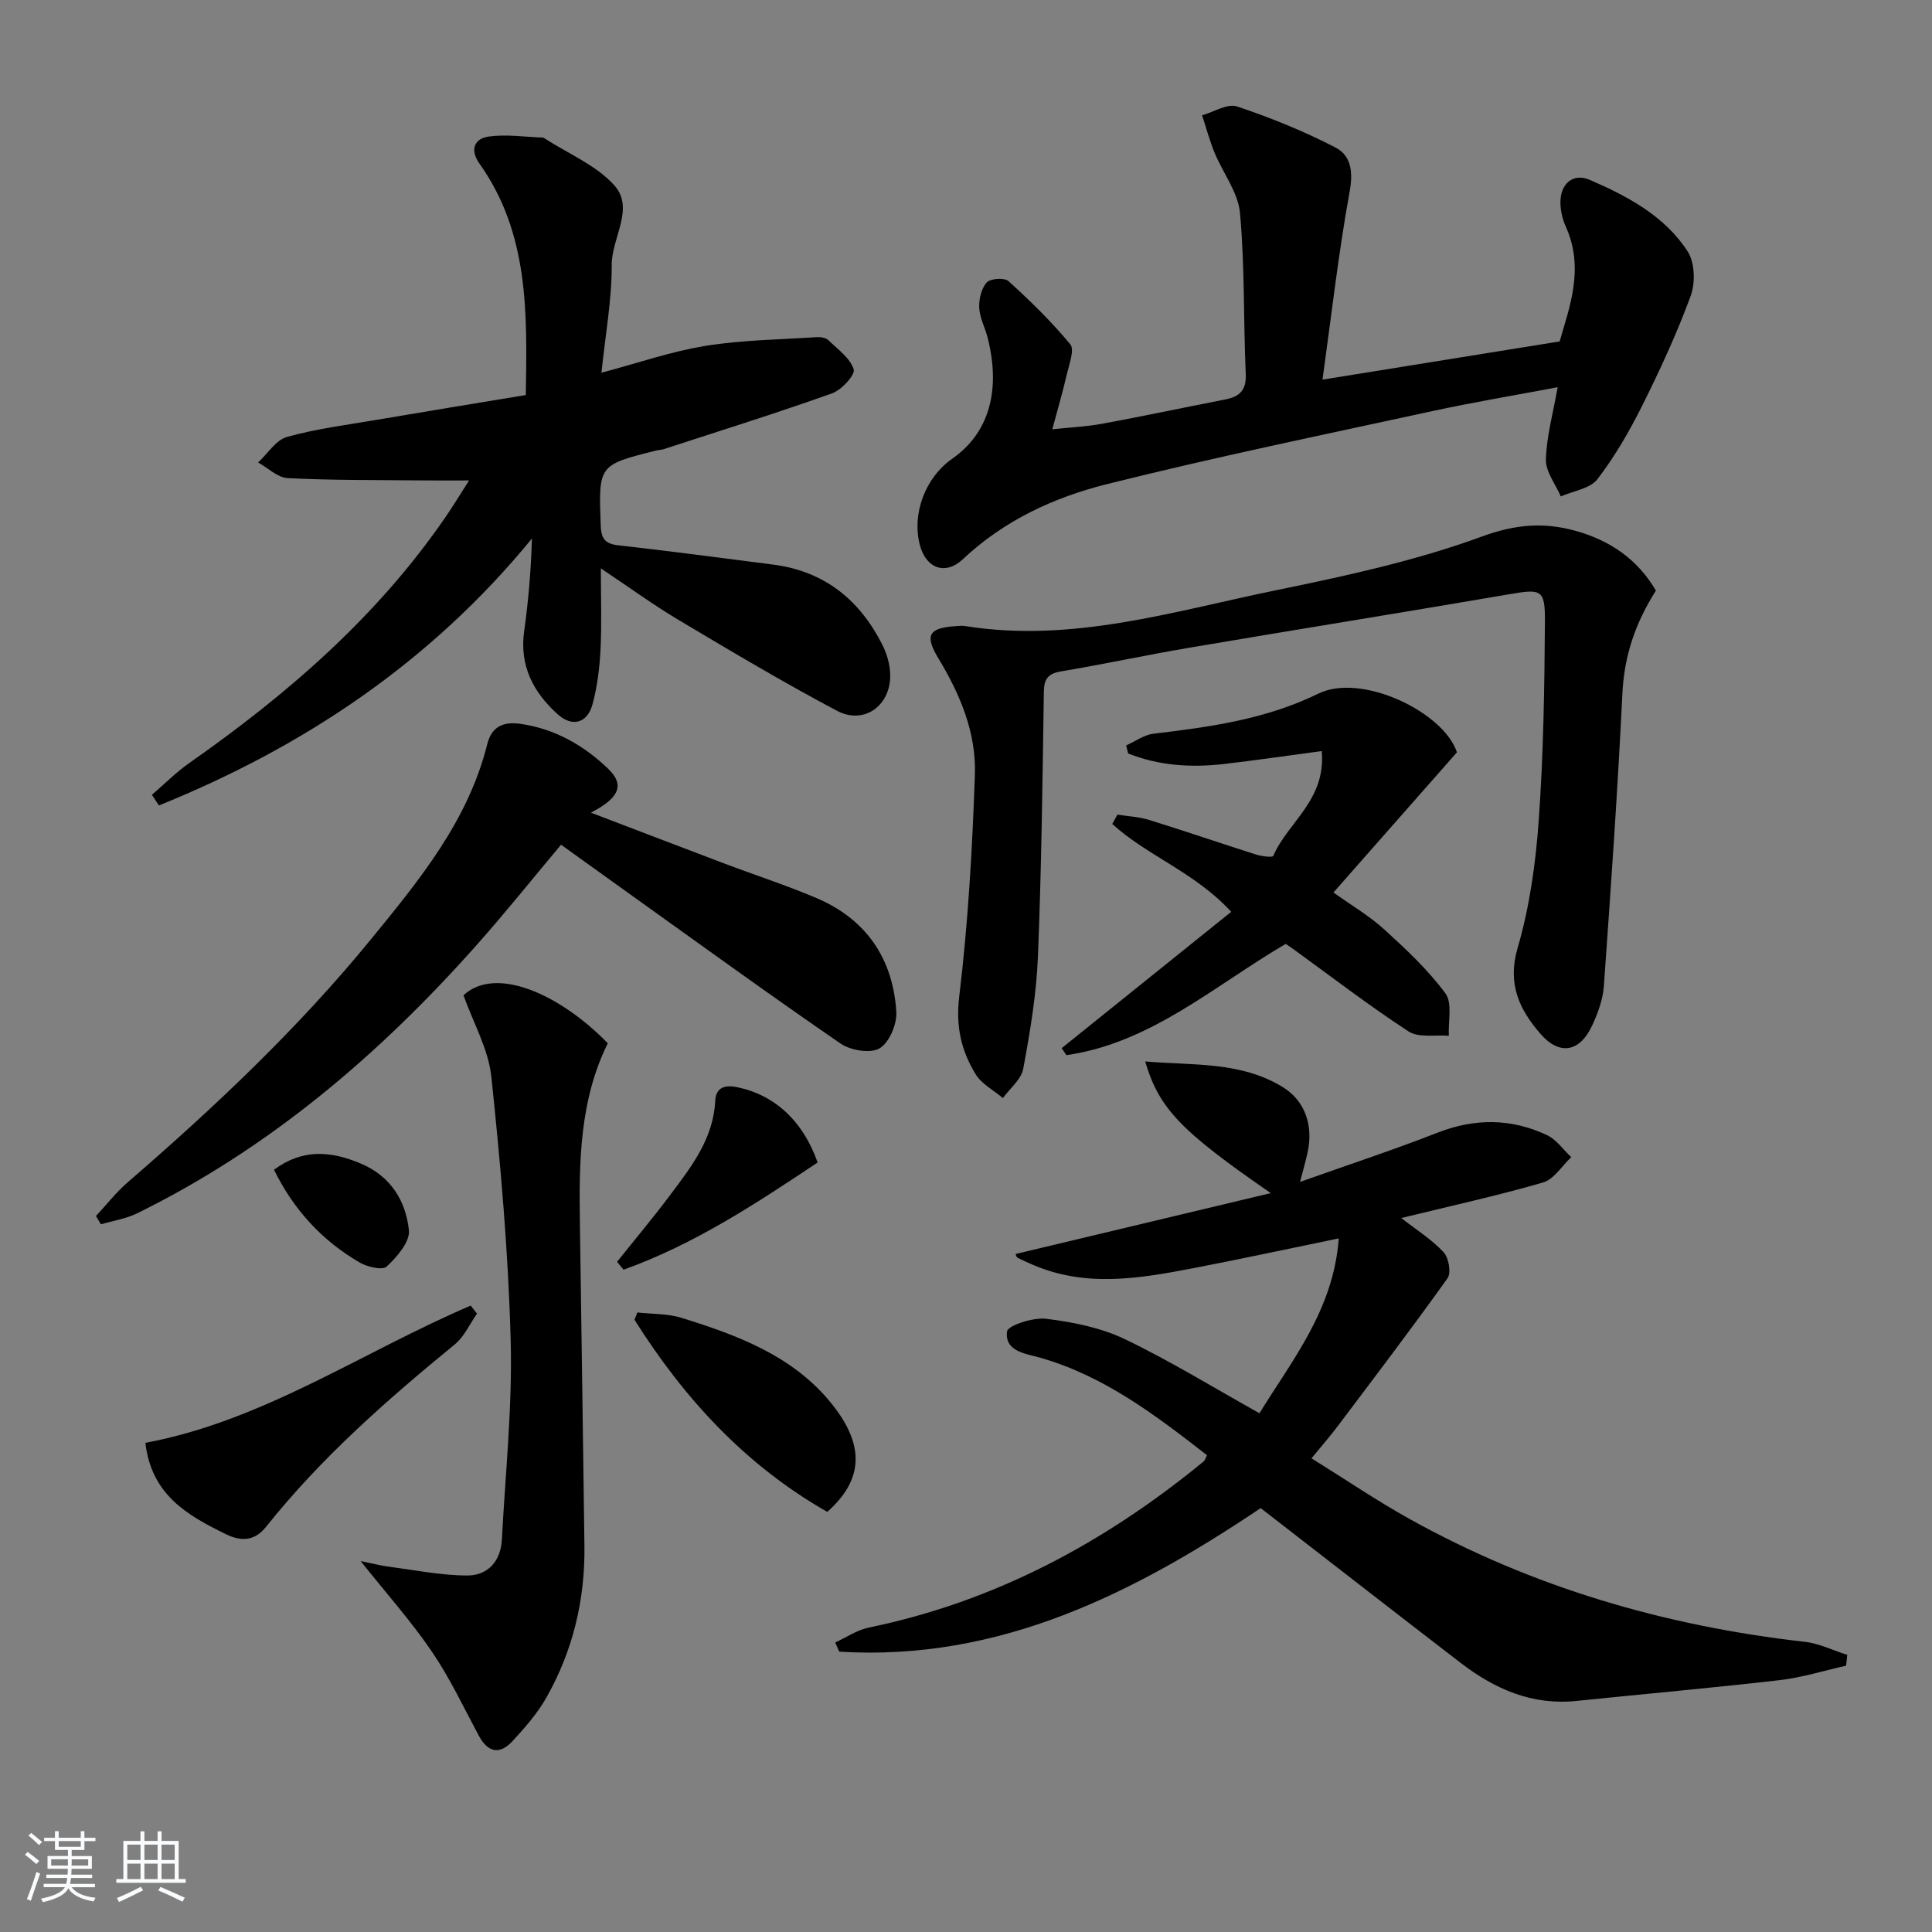
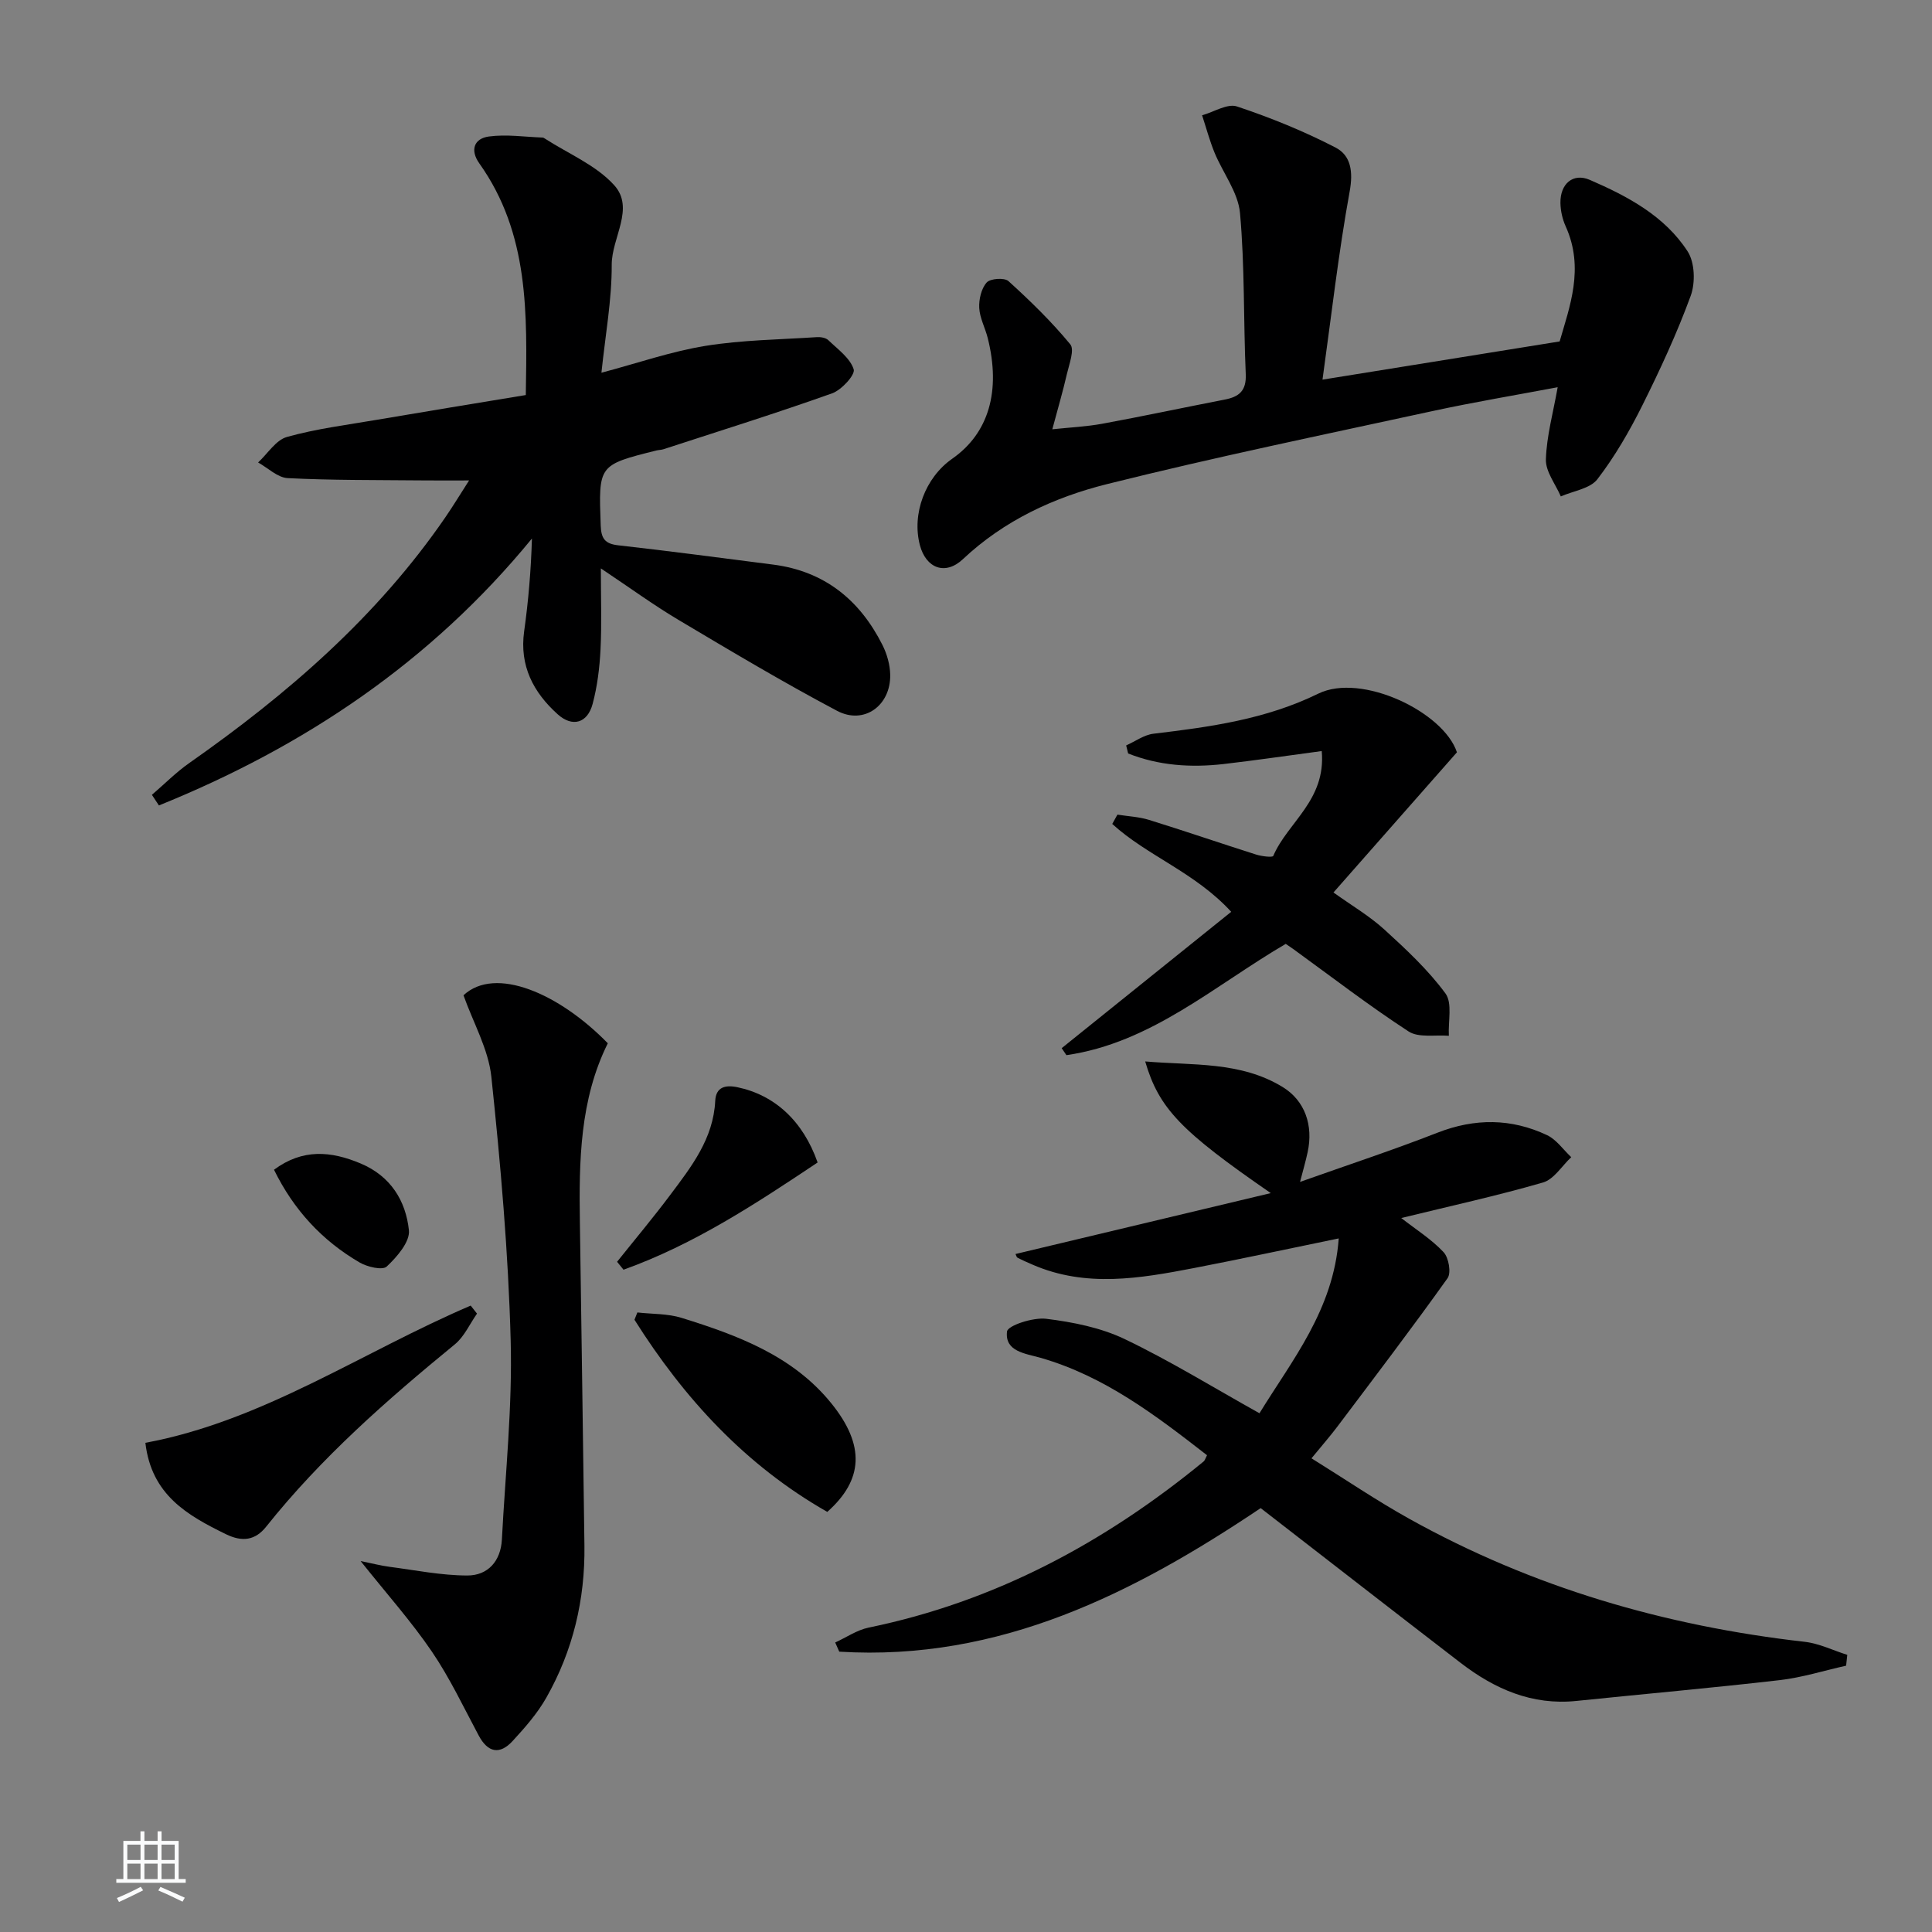
<svg xmlns="http://www.w3.org/2000/svg" enable-background="new 0 0 400 400" viewBox="0 0 400 400">
  <rect x="0" y="0" width="400" height="400" fill="#808080" stroke="none" />
-   <path d="m5.17 384 .55-.58c.85.61 1.65 1.24 2.4 1.87l-.59.64c-.83-.73-1.62-1.38-2.36-1.93m1.22 9.53-.82-.34c.71-1.76 1.37-3.64 1.98-5.63.24.13.5.25.76.36-.6 1.67-1.24 3.54-1.92 5.61m-.5-13.5.57-.54c.56.44 1.31 1.06 2.26 1.87l-.65.64c-.67-.66-1.4-1.32-2.18-1.97m3.25.46h2.24v-1.36h.77v1.36h4.57v-1.36h.76v1.36h2.28v.69h-2.28v1.84h-2.64v1.26h4.18v2.64h-4.21c0 .45-.02.86-.05 1.21h4.32v.69h-4.38c-.04.34-.1.75-.19 1.22h5.15v.69h-4.82c.87 1.19 2.51 1.92 4.93 2.19-.17.31-.3.57-.37.76-2.77-.49-4.52-1.41-5.26-2.76-.56 1.26-2.3 2.23-5.24 2.9-.12-.24-.26-.48-.43-.72 2.73-.55 4.38-1.34 4.96-2.38h-4.38v-.69h4.65c.1-.38.17-.79.21-1.22h-4.32v-.69h4.4c.03-.34.05-.75.05-1.21h-4.2v-2.64h4.23v-1.26h-2.69v-1.84h-2.24zm1.46 4.46v1.29h3.45c.01-.4.02-.57.01-.53v-.32-.45h-3.46zm1.55-2.59h4.57v-1.19h-4.57zm6.11 2.59h-3.42v.77c-.01.19-.01.37-.02.53h3.44z" fill="#fafbfc" />
  <path d="m32.63 379.16h.82v1.98h3.54v7.89h1.46v.78h-14.37v-.78h1.46v-7.89h3.54v-1.98h.82v1.98h2.73zm-3.49 11.48.5.73c-1.61.82-3.28 1.63-5 2.42-.13-.27-.28-.55-.44-.82 1.75-.73 3.4-1.5 4.94-2.33m-2.78-5.55h2.73v-3.18h-2.73zm0 3.95h2.73v-3.2h-2.73zm3.54-3.95h2.73v-3.18h-2.73zm0 3.95h2.73v-3.2h-2.73zm7.89 4.68c-1.84-.92-3.51-1.7-5.02-2.32l.45-.73c1.89.8 3.57 1.55 5.04 2.23zm-1.62-11.81h-2.73v3.18h2.73zm-2.73 7.13h2.73v-3.2h-2.73z" fill="#fafbfc" />
  <g fill="#000001">
    <path d="m277.17 256.4c-10.66 2.19-20.33 4.28-30.04 6.15-11.13 2.14-22.3 4.07-33.31-.7-1.06-.46-2.12-.92-3.14-1.45-.23-.12-.31-.54-.43-.77 17.36-4.14 34.73-8.28 52.85-12.61-18.63-12.85-23.15-17.53-26-27.26 9.89.85 19.72-.04 28.45 5.29 4.64 2.83 6.39 7.96 5.18 13.51-.41 1.9-.95 3.76-1.57 6.14 9.85-3.5 19.25-6.59 28.46-10.19 7.75-3.02 15.28-2.98 22.68.51 1.95.92 3.35 3.01 5.01 4.56-1.93 1.8-3.58 4.58-5.84 5.24-9.53 2.76-19.24 4.88-29.36 7.36 3.11 2.42 6.29 4.42 8.77 7.07 1.06 1.13 1.61 4.28.82 5.39-7.42 10.4-15.16 20.56-22.84 30.76-1.49 1.98-3.14 3.85-5.33 6.53 6.91 4.29 13.43 8.73 20.3 12.55 25.48 14.18 52.91 22.16 81.82 25.44 3 .34 5.88 1.78 8.81 2.7-.08.75-.16 1.49-.24 2.24-4.57 1.02-9.09 2.45-13.72 2.99-14.02 1.62-28.09 2.86-42.13 4.31-9.2.95-16.94-2.48-23.99-7.9-13.7-10.54-27.33-21.15-41.37-32.02-26.11 17.52-54 31.77-87.25 29.72-.28-.63-.56-1.27-.84-1.9 2.3-1.05 4.5-2.58 6.91-3.08 26.17-5.38 48.9-17.6 69.38-34.41.23-.19.32-.56.69-1.28-10.58-8.23-21.22-16.37-34.47-20.17-3.15-.9-7.42-1.29-6.94-5.44.14-1.25 5.41-2.97 8.1-2.64 5.52.68 11.27 1.82 16.24 4.19 9.4 4.5 18.33 10.01 27.93 15.37 6.72-10.97 15.34-21.4 16.41-36.2z" />
-     <path d="m31.45 164.56c2.58-2.21 4.99-4.66 7.76-6.6 20.3-14.23 38.85-30.26 53.01-50.88 1.58-2.3 3.03-4.7 4.9-7.61-3.82 0-7.03.03-10.23-.01-9.11-.09-18.24-.01-27.33-.47-2.09-.11-4.09-2.11-6.12-3.24 1.98-1.83 3.68-4.65 5.99-5.29 6.04-1.69 12.34-2.48 18.56-3.54 10.14-1.73 20.29-3.38 30.87-5.13.27-16.81.73-33.41-9.62-47.96-1.96-2.75-1.1-5.16 1.99-5.57 3.64-.49 7.42.09 11.13.22.15.01.31.12.45.21 4.86 3.14 10.6 5.5 14.35 9.65 4.33 4.78-.53 10.88-.51 16.48.03 7.24-1.31 14.48-2.13 22.35 7.56-2.01 14.45-4.41 21.53-5.56 7.6-1.23 15.38-1.3 23.09-1.81.78-.05 1.84.13 2.36.63 1.95 1.88 4.51 3.7 5.25 6.04.35 1.13-2.52 4.28-4.48 4.97-11.55 4.11-23.25 7.77-34.91 11.57-.47.15-.99.14-1.47.26-12.05 3.01-11.97 3.01-11.52 15.53.1 2.68.85 3.79 3.63 4.1 10.7 1.2 21.37 2.62 32.05 3.99 10.62 1.36 17.94 7.29 22.65 16.64.94 1.87 1.57 4.1 1.61 6.18.11 6.38-5.42 10.41-11 7.46-11.15-5.9-22-12.38-32.84-18.83-5.14-3.06-9.99-6.6-16.07-10.66 0 6.15.2 11.49-.07 16.8-.19 3.78-.66 7.63-1.64 11.28-1.06 3.96-4.17 4.87-7.22 2.13-5.04-4.53-7.95-10.04-6.95-17.19.88-6.3 1.42-12.65 1.61-19.2-20.97 25.61-47.23 43.13-77.23 55.26-.49-.72-.97-1.46-1.45-2.2z" />
+     <path d="m31.45 164.56c2.58-2.21 4.99-4.66 7.76-6.6 20.3-14.23 38.85-30.26 53.01-50.88 1.58-2.3 3.03-4.7 4.9-7.61-3.82 0-7.03.03-10.23-.01-9.11-.09-18.24-.01-27.33-.47-2.09-.11-4.09-2.11-6.12-3.24 1.98-1.83 3.68-4.65 5.99-5.29 6.04-1.69 12.34-2.48 18.56-3.54 10.14-1.73 20.29-3.38 30.87-5.13.27-16.81.73-33.41-9.62-47.96-1.96-2.75-1.1-5.16 1.99-5.57 3.64-.49 7.42.09 11.13.22.15.01.31.12.45.21 4.86 3.14 10.6 5.5 14.35 9.65 4.33 4.78-.53 10.88-.51 16.48.03 7.24-1.31 14.48-2.13 22.35 7.56-2.01 14.45-4.41 21.53-5.56 7.6-1.23 15.38-1.3 23.09-1.81.78-.05 1.84.13 2.36.63 1.95 1.88 4.51 3.7 5.25 6.04.35 1.13-2.52 4.28-4.48 4.97-11.55 4.11-23.25 7.77-34.91 11.57-.47.15-.99.14-1.47.26-12.05 3.01-11.97 3.01-11.52 15.53.1 2.68.85 3.79 3.63 4.1 10.7 1.2 21.37 2.62 32.05 3.99 10.62 1.36 17.94 7.29 22.65 16.64.94 1.87 1.57 4.1 1.61 6.18.11 6.38-5.42 10.41-11 7.46-11.15-5.9-22-12.38-32.84-18.83-5.14-3.06-9.99-6.6-16.07-10.66 0 6.15.2 11.49-.07 16.8-.19 3.78-.66 7.63-1.64 11.28-1.06 3.96-4.17 4.87-7.22 2.13-5.04-4.53-7.95-10.04-6.95-17.19.88-6.3 1.42-12.65 1.61-19.2-20.97 25.61-47.23 43.13-77.23 55.26-.49-.72-.97-1.46-1.45-2.2" />
    <path d="m273.81 78.6c17.02-2.74 32.56-5.25 49.1-7.91 2.03-7.1 5.18-15.13 1.25-23.82-.67-1.48-1.06-3.2-1.09-4.82-.07-4 2.61-6.31 6.08-4.81 7.83 3.39 15.49 7.46 20.25 14.8 1.5 2.3 1.63 6.51.64 9.21-2.84 7.76-6.34 15.31-10.03 22.72-2.66 5.32-5.68 10.56-9.29 15.25-1.51 1.96-4.99 2.42-7.57 3.56-1.1-2.56-3.17-5.15-3.09-7.67.15-4.85 1.51-9.67 2.44-14.94-8.75 1.65-17.38 3.09-25.92 4.94-22.51 4.89-45.09 9.54-67.43 15.13-10.94 2.74-21.27 7.51-29.78 15.52-3.66 3.45-7.66 1.9-8.92-2.9-1.7-6.48 1.11-13.98 6.69-17.88 7.55-5.27 10.13-13.99 7.35-25.03-.53-2.09-1.64-4.11-1.75-6.19-.09-1.77.42-4.01 1.54-5.27.75-.84 3.68-1.04 4.51-.29 4.52 4.1 8.93 8.39 12.8 13.09.92 1.12-.23 4.11-.71 6.18-.81 3.54-1.84 7.03-3.01 11.41 3.75-.4 7.09-.55 10.35-1.15 8.47-1.56 16.89-3.36 25.34-5 2.96-.57 4.51-1.8 4.36-5.25-.49-11.12-.19-22.3-1.19-33.37-.39-4.29-3.54-8.3-5.27-12.5-1.03-2.51-1.73-5.16-2.58-7.74 2.43-.68 5.24-2.49 7.22-1.83 6.99 2.33 13.89 5.13 20.43 8.52 3.16 1.64 3.66 4.97 2.9 9.1-2.33 12.82-3.79 25.79-5.62 38.94z" />
-     <path d="m342.84 122.28c-4.27 6.7-6.56 13.52-6.94 21.28-.98 20.23-2.4 40.43-3.84 60.63-.2 2.74-1.22 5.53-2.39 8.06-2.57 5.59-6.77 6.4-10.81 1.71-4.27-4.95-6.83-10.25-4.66-17.66 2.49-8.53 3.75-17.57 4.38-26.47.98-13.72 1.19-27.51 1.28-41.28.04-6.58-.82-6.65-7.44-5.51-22.08 3.79-44.2 7.33-66.28 11.08-8.83 1.5-17.6 3.39-26.44 4.88-2.68.45-3.54 1.51-3.58 4.21-.28 18.3-.49 36.61-1.23 54.9-.32 7.76-1.62 15.51-3.04 23.17-.41 2.2-2.75 4.05-4.21 6.06-1.92-1.62-4.41-2.9-5.65-4.94-2.95-4.83-4.14-9.83-3.4-16 1.84-15.27 2.73-30.69 3.25-46.07.29-8.6-3.05-16.58-7.51-23.94-2.91-4.81-2.15-6.38 3.5-6.75.66-.04 1.35-.13 2-.02 22.11 3.55 43.11-3.05 64.28-7.4 14.42-2.96 28.97-6.1 42.73-11.15 6.99-2.56 12.93-2.99 19.53-1.12 6.97 1.98 12.65 5.81 16.47 12.33z" />
-     <path d="m19.87 251.76c2.18-2.33 4.16-4.89 6.56-6.97 18.03-15.59 35.33-31.9 50.44-50.4 10-12.24 20.07-24.49 24.02-40.35.91-3.65 3.37-4.66 6.75-4.19 7.17 1 13.18 4.42 18.3 9.34 3.83 3.69 1.59 6.36-3.6 9.06 10.04 3.83 18.81 7.2 27.6 10.52 6.37 2.41 12.86 4.51 19.12 7.17 10.28 4.38 15.82 12.52 16.51 23.53.16 2.55-1.44 6.37-3.45 7.57-1.89 1.13-6 .45-8.07-.97-14.79-10.16-29.32-20.71-43.92-31.15-4.59-3.28-9.15-6.57-13.97-10.03-5.96 7.1-11.64 14.22-17.69 21.01-20.08 22.56-42.77 41.88-70.07 55.3-2.32 1.14-5 1.54-7.51 2.28-.35-.57-.69-1.14-1.02-1.72z" />
    <path d="m95.96 206.06c6.59-6.13 19.81-.39 29.88 9.94-5.79 11.65-5.98 24.36-5.78 37.13.33 22.28.64 44.57.94 66.85.15 11.19-2.37 21.77-7.88 31.49-1.85 3.27-4.42 6.2-6.99 8.99-2.66 2.89-5.12 2.42-7.02-1.14-3.13-5.85-5.98-11.92-9.7-17.38-4.24-6.23-9.3-11.9-14.75-18.74 2.51.51 4.23.96 5.98 1.19 5.36.7 10.73 1.79 16.1 1.8 4.28.01 6.93-2.98 7.17-7.44.72-13.75 2.19-27.53 1.82-41.25-.49-18.22-2.09-36.43-4-54.56-.6-5.7-3.73-11.14-5.77-16.88z" />
    <path d="m266.2 195.42c-14.8 8.66-27.85 20.5-45.41 23.04-.33-.48-.65-.97-.98-1.45 11.63-9.35 23.25-18.7 35.1-28.23-7.49-8.17-17.38-11.57-24.63-18.19.36-.64.71-1.29 1.07-1.93 2.18.35 4.45.44 6.54 1.09 7.42 2.3 14.78 4.83 22.18 7.18 1.15.36 3.4.64 3.55.27 2.99-6.98 10.95-11.52 10.03-21.7-6.85.91-13.59 1.91-20.35 2.69-6.77.77-13.41.32-19.73-2.19-.14-.56-.27-1.12-.41-1.67 1.88-.83 3.7-2.19 5.65-2.42 11.72-1.4 23.24-2.97 34.13-8.3 8.95-4.38 25.97 3.81 28.7 12.15-8.62 9.78-16.9 19.19-25.56 29.02 3.76 2.69 7.44 4.85 10.54 7.67 4.51 4.11 9.05 8.35 12.64 13.22 1.48 2.01.54 5.8.71 8.78-2.82-.24-6.25.46-8.34-.9-8.2-5.34-15.97-11.33-23.9-17.08-.53-.38-1.07-.73-1.53-1.05z" />
    <path d="m98.76 271.97c-1.51 2.15-2.64 4.77-4.6 6.37-14.06 11.51-27.67 23.46-39.05 37.74-2.27 2.85-4.95 3.21-8.33 1.56-7.98-3.9-15.43-8.13-16.68-18.92 24.34-4.52 44.88-18.8 67.35-28.41.43.55.87 1.1 1.31 1.66z" />
    <path d="m131.96 271.73c3.07.35 6.29.22 9.19 1.13 11.61 3.61 23.04 7.86 30.99 17.71 7.04 8.73 6.57 15.85-.86 22.45-16.93-9.64-29.65-23.49-39.92-39.78.2-.5.4-1.01.6-1.51z" />
    <path d="m127.76 261.24c3.69-4.62 7.5-9.16 11.04-13.89 4.37-5.83 8.9-11.62 9.28-19.43.14-2.83 2.04-3.36 4.6-2.82 7.68 1.61 13.56 6.94 16.6 15.58-12.73 8.5-25.58 16.97-40.19 22.2-.44-.55-.88-1.09-1.33-1.64z" />
    <path d="m56.73 242.18c5.92-4.39 11.79-3.89 17.97-1.28 6.2 2.62 9.31 7.72 9.96 13.8.26 2.39-2.47 5.53-4.59 7.52-.88.83-4.04.09-5.64-.85-7.74-4.52-13.63-10.87-17.7-19.19z" />
  </g>
</svg>